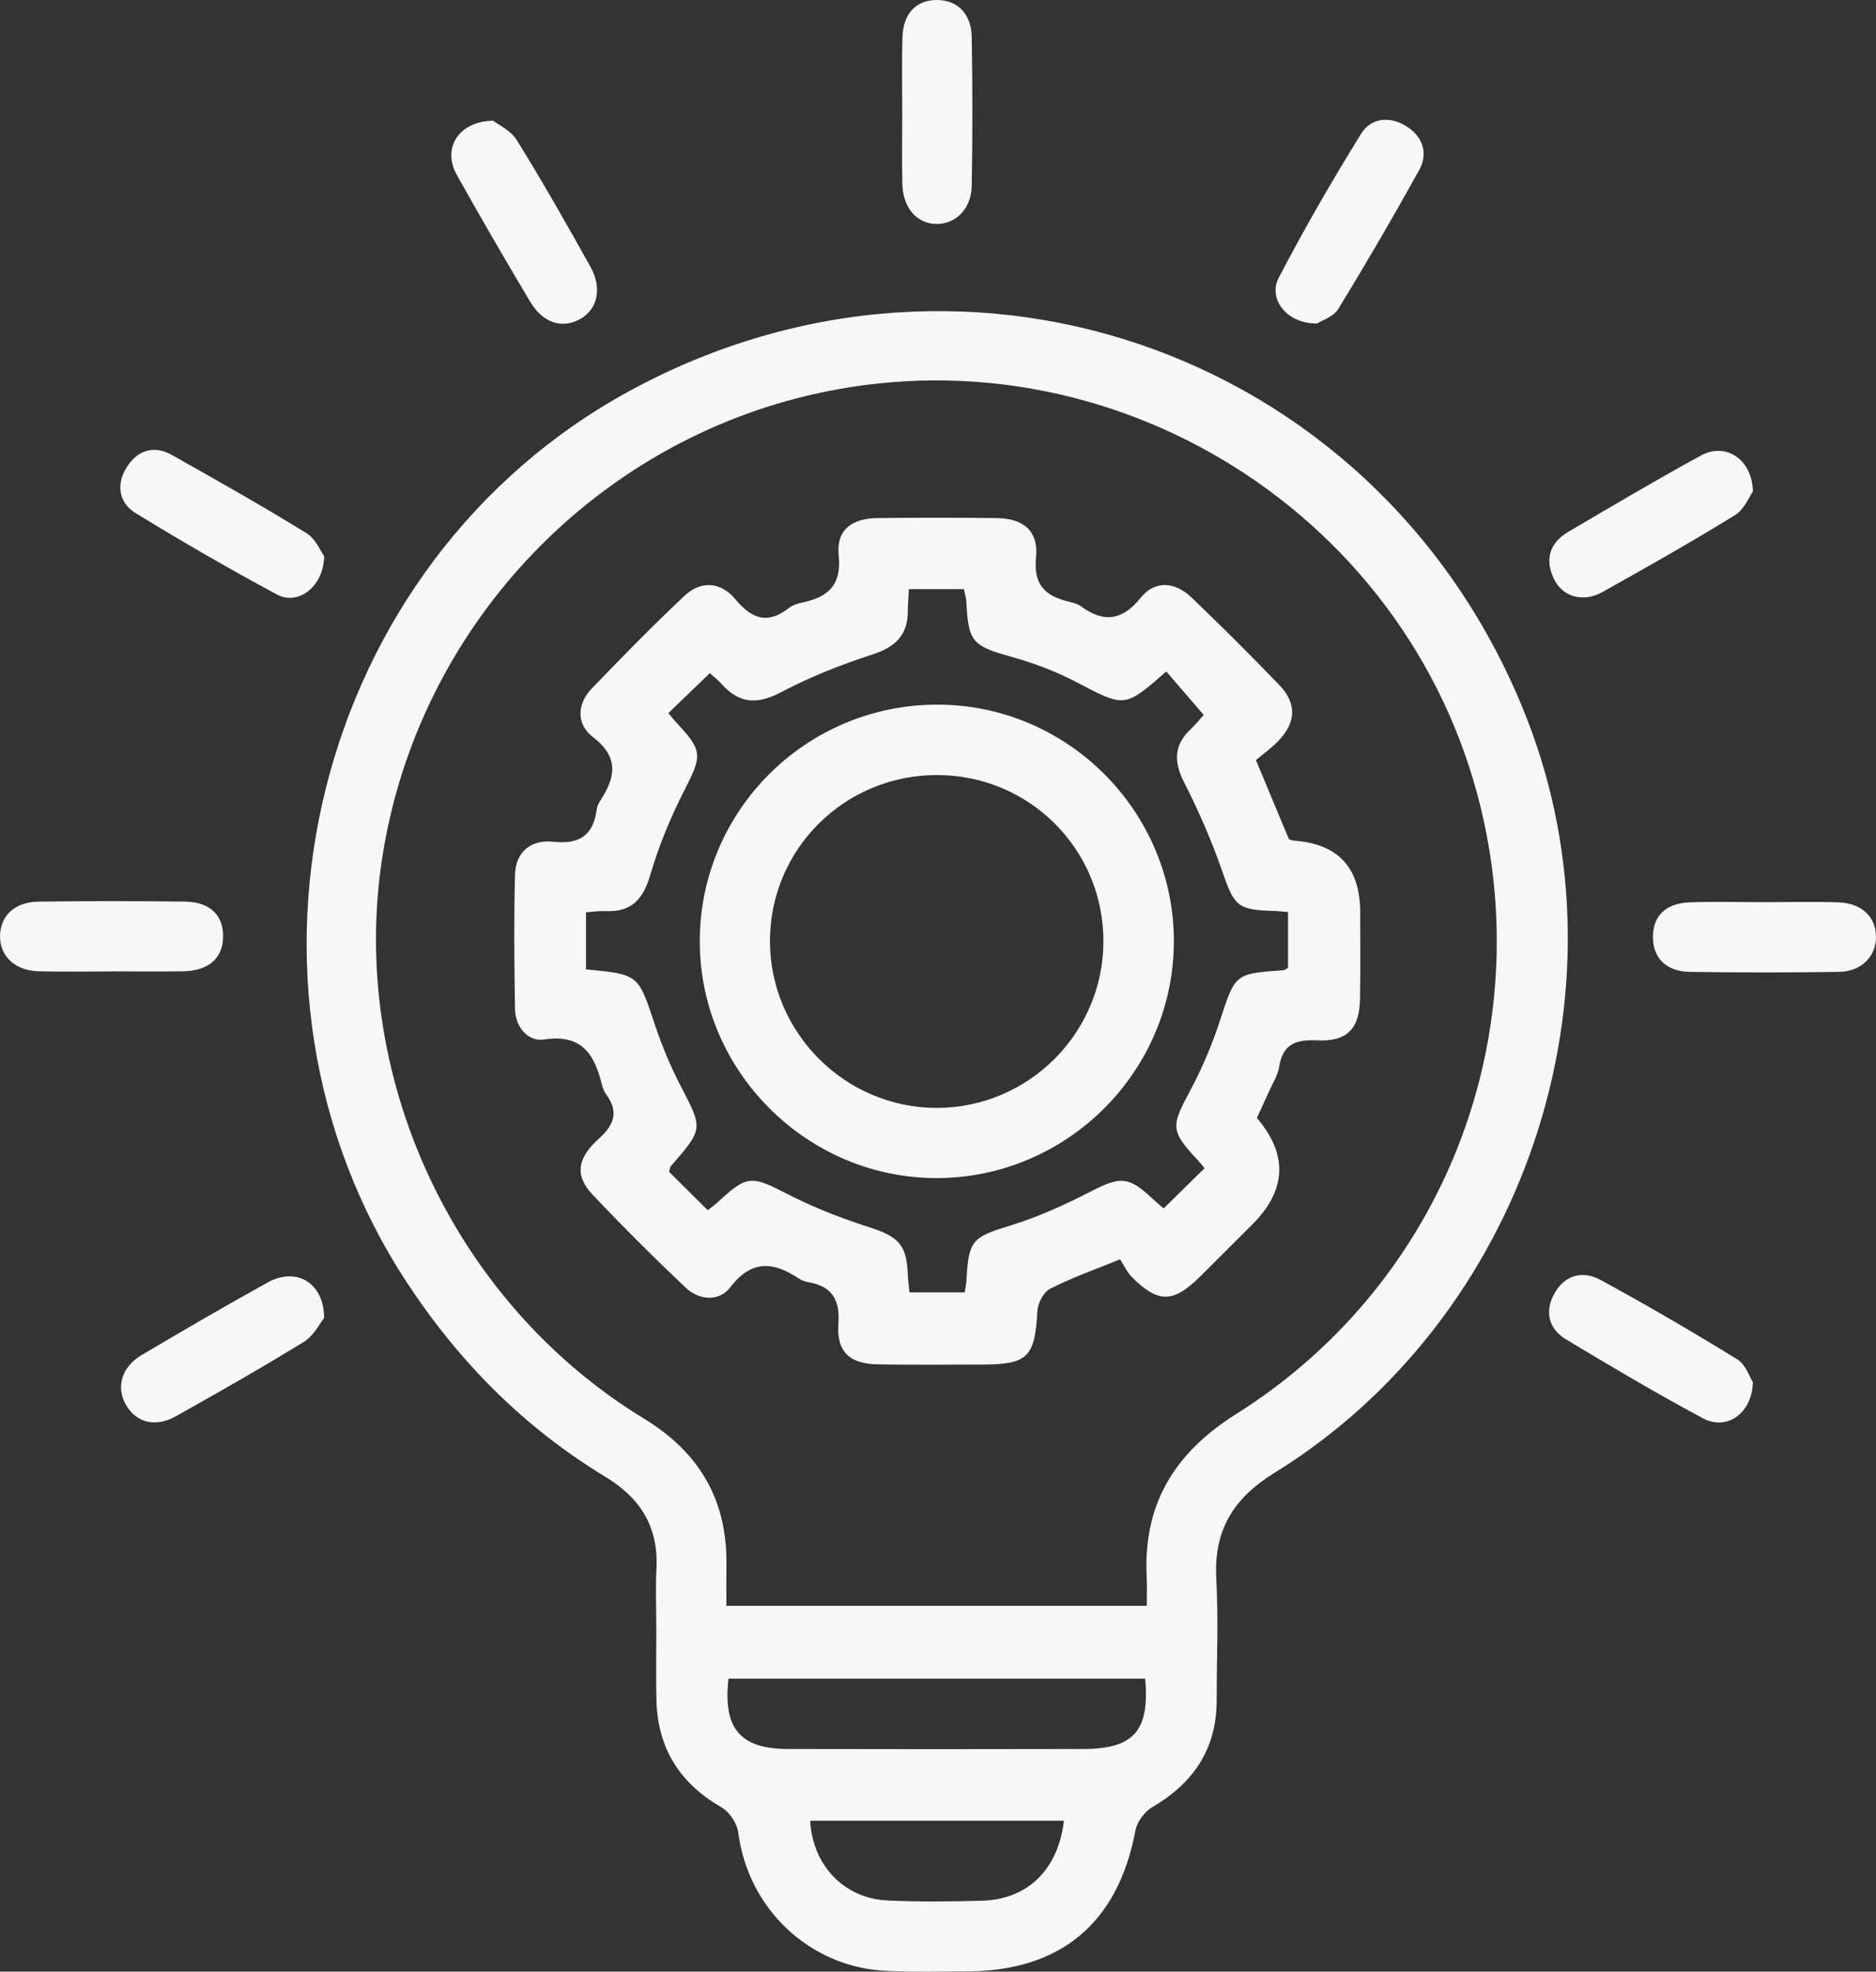
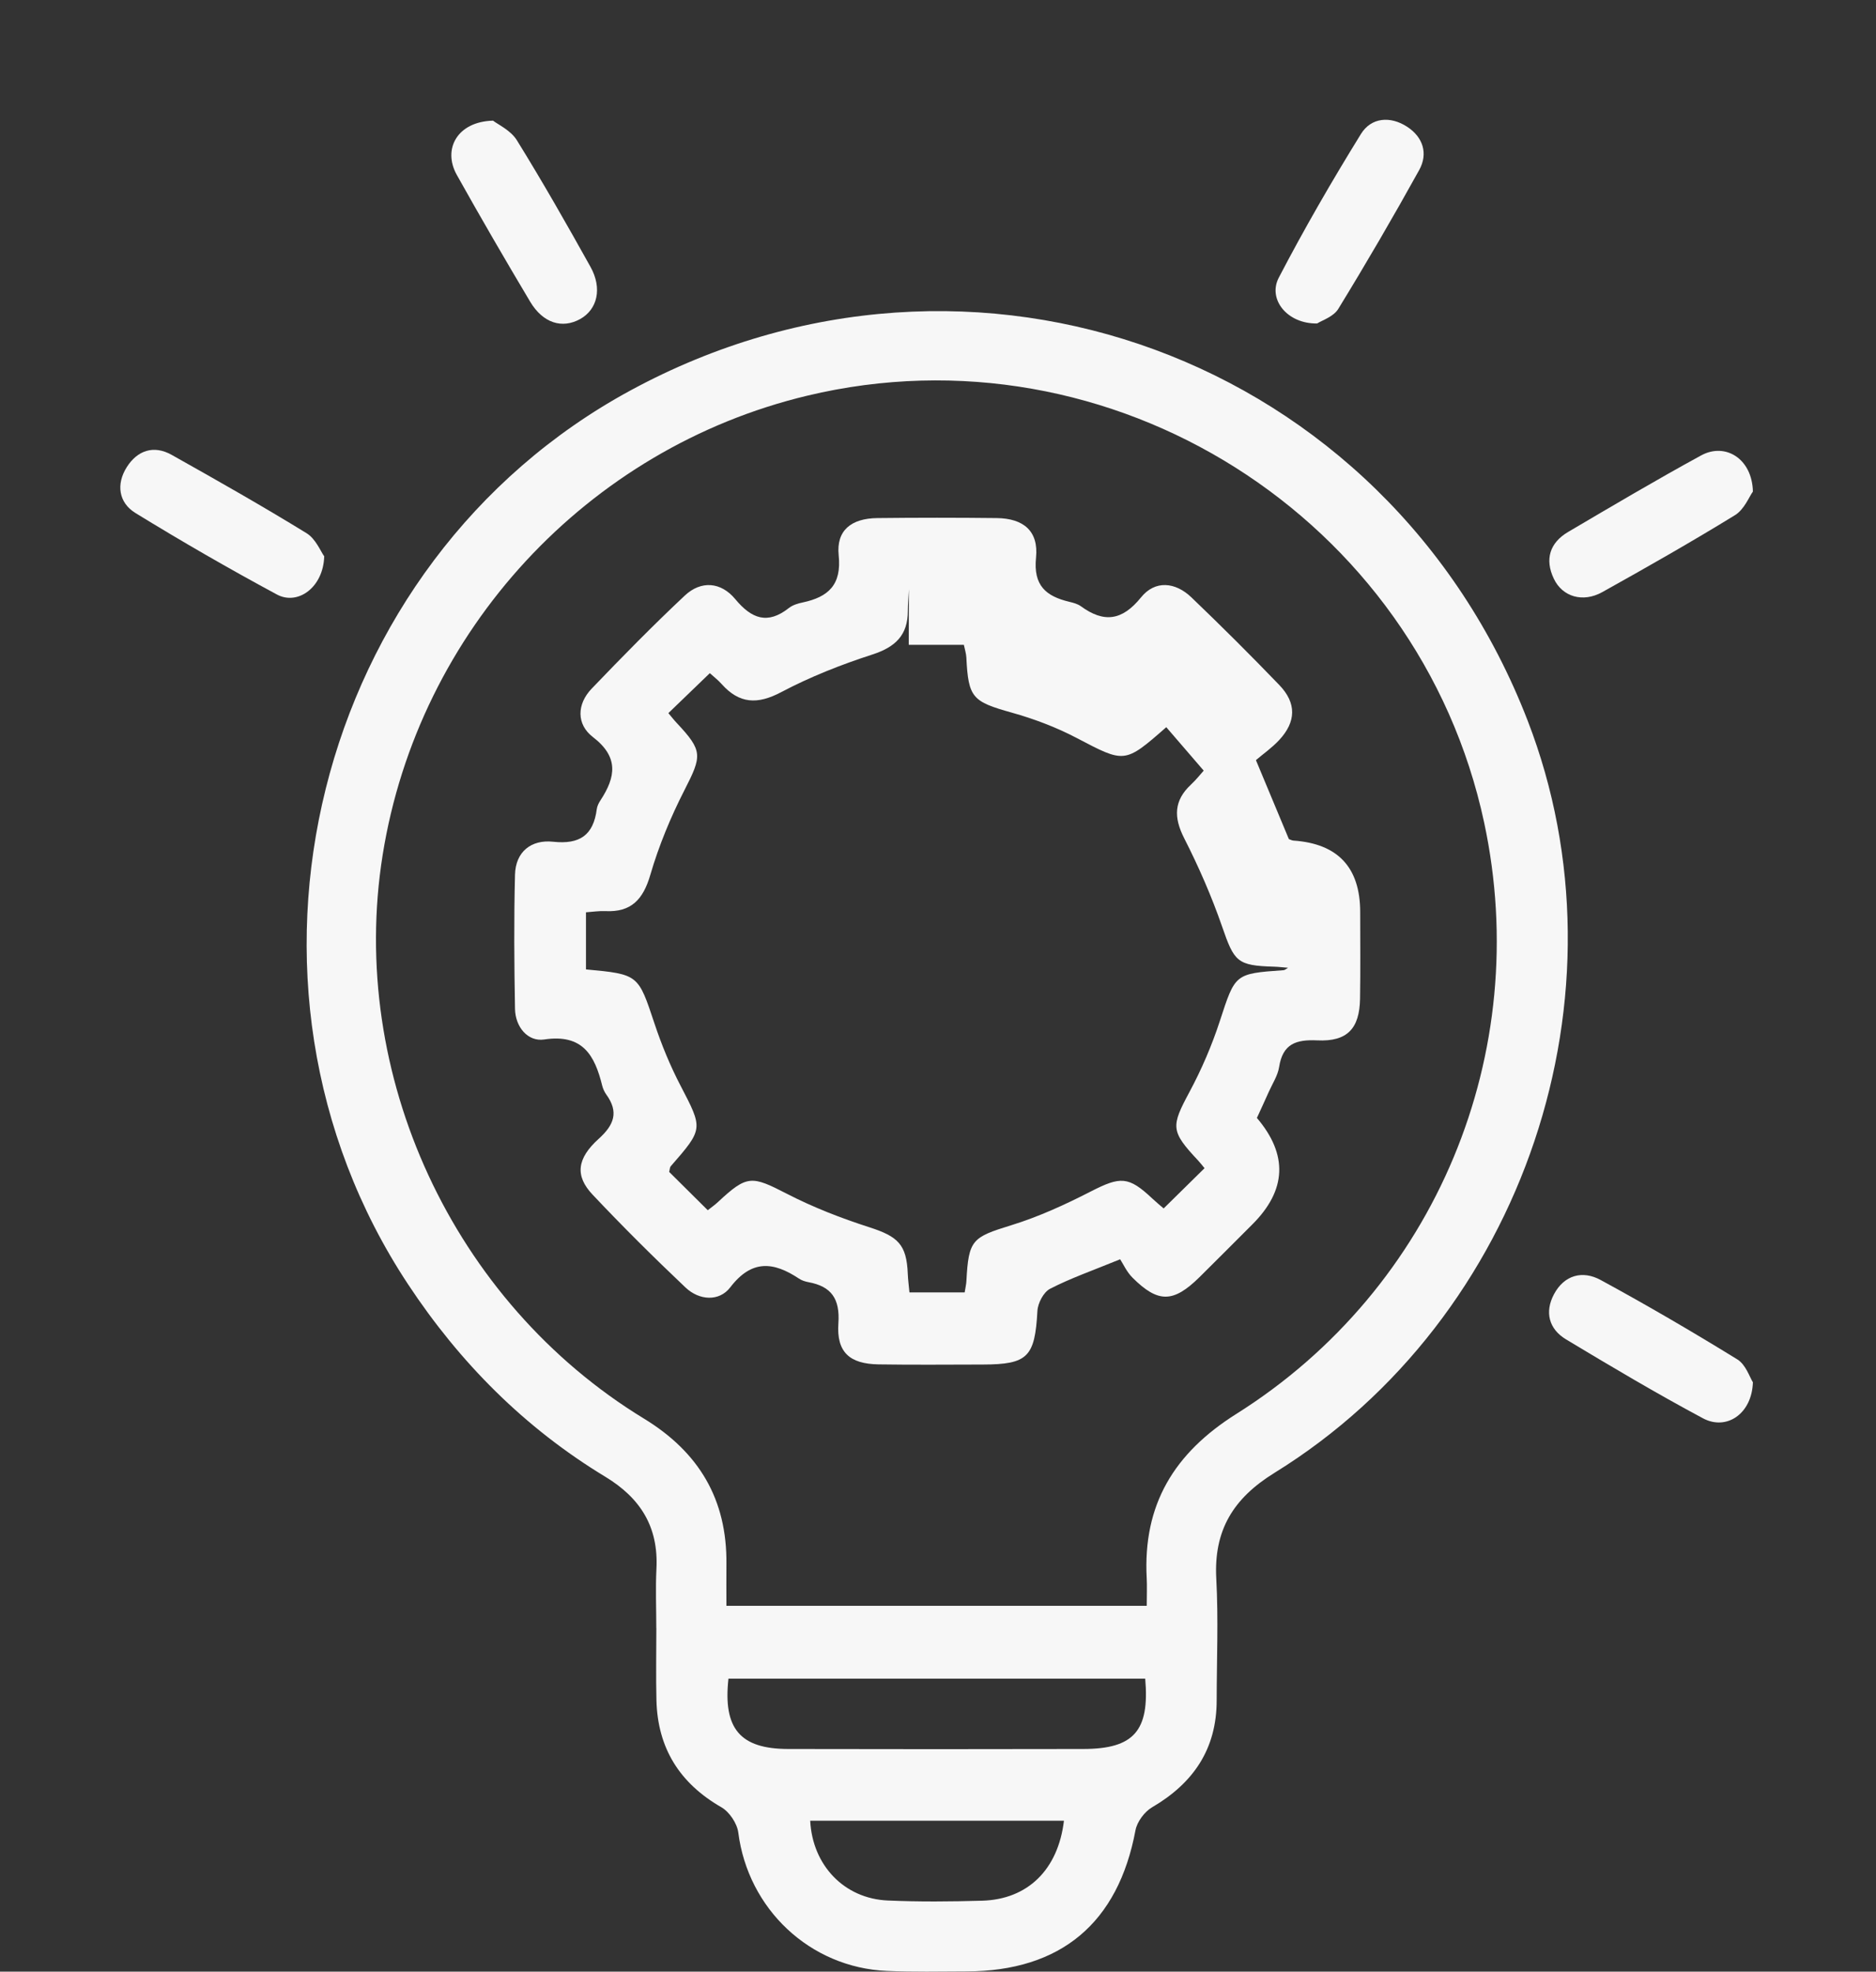
<svg xmlns="http://www.w3.org/2000/svg" id="Layer_2" data-name="Layer 2" viewBox="0 0 377.49 396.75">
  <rect x="0" y="0" width="377.49" height="396.75" fill="#333333" stroke="none" />
  <defs>
    <style>      .cls-1 {        fill: #f7f7f7;        stroke-width: 0px;      }    </style>
  </defs>
  <g id="Layer_1-2" data-name="Layer 1">
    <g>
      <path class="cls-1" d="m132.06,327.64c0-4-.17-8.01.03-12,.42-8.37-3.2-14.19-10.31-18.49-16.21-9.82-29.26-22.94-39.7-38.76-40.03-60.64-18.99-145.22,44.78-179.82,68.87-37.37,152.24-6.69,180.53,66.42,21.24,54.9-.62,120.31-50.93,151.38-8.31,5.13-12.24,11.56-11.72,21.29.44,8.14.09,16.32.08,24.49,0,9.79-4.68,16.66-12.99,21.52-1.53.89-3.03,2.92-3.35,4.64-3.49,18.63-14.98,28.34-34.01,28.39-5.33.02-10.67.13-15.99-.1-15.52-.66-27.96-12.47-29.92-27.84-.24-1.85-1.79-4.16-3.4-5.09-8.4-4.83-12.83-11.89-13.07-21.54-.12-4.83-.02-9.66-.02-14.5h-.02Zm98.69-4.52c0-2.25.08-3.92-.01-5.57-.78-14.75,5.48-25.14,18.06-33.05,40.15-25.26,59.74-72.67,49.85-118.94-13.14-61.48-75.09-100.57-136.21-85.94-44.27,10.59-78.24,47.33-85.44,92.41-7.05,44.13,14.09,89.95,52.56,113.42,11.11,6.77,16.75,16.29,16.61,29.27-.03,2.78,0,5.55,0,8.41h84.59Zm-.31,14.67h-83.86c-1.11,10.08,2.36,14.13,12.01,14.15,19.8.05,39.61.04,59.41,0,10.15-.02,13.35-3.63,12.44-14.16Zm-16.36,28.59h-51.05c.46,9.01,6.88,15.67,15.6,16.05,6.32.28,12.67.22,19,.04,9.14-.26,15.28-6.21,16.46-16.1Z" />
      <path class="cls-1" d="m352.71,98.93c-.74,1.01-1.72,3.58-3.59,4.73-8.77,5.39-17.72,10.48-26.71,15.49-3.89,2.17-8.02.96-9.75-2.7-1.85-3.89-.83-7.22,2.88-9.41,8.87-5.22,17.73-10.47,26.77-15.4,4.85-2.65,10.27.65,10.41,7.29Z" />
      <path class="cls-1" d="m265.04,65.09c-6.02.11-9.98-4.87-7.73-9.2,5.13-9.85,10.7-19.48,16.54-28.93,2.07-3.35,5.93-3.65,9.3-1.45,3.19,2.08,4.26,5.39,2.42,8.71-5.22,9.43-10.65,18.75-16.28,27.94-.98,1.6-3.36,2.34-4.25,2.93Z" />
-       <path class="cls-1" d="m65.22,265.2c-.82,1.01-2.03,3.55-4.04,4.79-8.46,5.22-17.12,10.13-25.79,15-4.09,2.29-7.94,1.3-9.98-2.18-2.13-3.62-1.01-7.71,3.11-10.15,8.42-4.98,16.87-9.92,25.43-14.64,5.52-3.05,11.22-.07,11.27,7.17Z" />
      <path class="cls-1" d="m352.72,278.15c-.2,6.37-5.32,9.77-10.03,7.26-9.35-5-18.48-10.42-27.57-15.89-3.46-2.08-4.34-5.5-2.42-9.1,2.07-3.87,5.75-4.83,9.37-2.86,9.32,5.07,18.49,10.42,27.52,15.99,1.71,1.05,2.49,3.61,3.13,4.6Z" />
      <path class="cls-1" d="m65.24,111.93c-.17,6.27-5.32,9.96-9.52,7.7-9.64-5.19-19.14-10.67-28.47-16.4-3.4-2.09-3.9-5.82-1.74-9.23,2.13-3.36,5.41-4.51,9.05-2.46,9.12,5.12,18.22,10.28,27.12,15.75,1.86,1.14,2.85,3.69,3.55,4.64Z" />
      <path class="cls-1" d="m99.21,24.28c.98.77,3.56,1.94,4.8,3.95,5.17,8.35,10.03,16.89,14.81,25.47,2.41,4.33,1.39,8.57-2.08,10.5-3.63,2.01-7.49.82-10.06-3.49-5.03-8.44-9.97-16.94-14.76-25.51-2.91-5.2.1-10.74,7.29-10.92Z" />
-       <path class="cls-1" d="m22.29,195.48c-4.83,0-9.66.08-14.49-.03-4.8-.11-7.92-3.1-7.79-7.24.12-4,2.98-6.71,7.74-6.78,9.82-.13,19.65-.14,29.47,0,5.12.07,7.79,2.8,7.67,7.22-.12,4.27-2.98,6.72-8.11,6.8-4.83.07-9.66.02-14.49.01Z" />
-       <path class="cls-1" d="m354.95,181.54c5,0,10-.14,14.99.04,4.72.17,7.54,2.94,7.55,6.96,0,3.96-2.96,6.97-7.49,7.03-9.99.14-19.98.14-29.97,0-4.74-.07-7.41-2.8-7.42-6.97-.02-4.25,2.52-6.84,7.36-7.02,4.99-.19,9.99-.04,14.99-.04Z" />
-       <path class="cls-1" d="m181.55,22.46c0-5-.11-10,.04-14.99C181.74,2.7,184.37,0,188.51,0c4.1,0,6.93,2.7,7.02,7.45.18,9.99.17,19.99,0,29.98-.08,4.56-3.18,7.63-7.01,7.64-4,0-6.85-3.21-6.95-8.12-.1-4.83-.02-9.66-.02-14.49Z" />
-       <path class="cls-1" d="m252.9,224.94q9.47,11.12-.93,21.47c-3.54,3.53-7.05,7.08-10.61,10.59-5.26,5.18-8.32,5.24-13.47.11-1.17-1.16-1.88-2.77-2.49-3.71-5.58,2.28-10,3.82-14.11,5.94-1.3.67-2.46,2.89-2.54,4.46-.51,9.24-1.91,10.76-10.98,10.78-7,.01-14,.08-20.99-.03-5.83-.09-8.48-2.46-8.08-8.27.34-4.92-1.39-7.43-6.05-8.28-.64-.12-1.32-.34-1.86-.7-5.13-3.41-9.52-3.91-13.85,1.75-2.23,2.91-6.24,2.64-8.99.04-6.41-6.07-12.68-12.3-18.73-18.72-3.53-3.75-3.17-7.23,1.27-11.23,3.11-2.81,4.04-5.39,1.51-8.89-.38-.53-.67-1.17-.83-1.81-1.5-6.08-3.91-10.43-11.65-9.27-3.31.5-5.83-2.52-5.89-6.17-.16-8.99-.23-17.99,0-26.98.11-4.65,3.29-7.11,7.66-6.64,5.35.58,8.11-1.3,8.79-6.54.08-.64.41-1.29.77-1.83,3.05-4.67,3.7-8.68-1.55-12.7-3.31-2.54-3.26-6.59-.24-9.74,6.11-6.37,12.29-12.68,18.73-18.72,3.3-3.1,7.3-2.74,10.16.71,3.28,3.95,6.49,5.18,10.8,1.78.75-.59,1.8-.91,2.77-1.11,5.16-1.1,7.86-3.53,7.24-9.5-.51-4.99,2.51-7.42,7.79-7.48,8-.09,15.99-.09,23.99,0,5.42.06,8.47,2.61,7.93,7.96-.57,5.63,2.01,7.77,6.7,8.89.8.19,1.67.42,2.32.89,4.64,3.39,8.31,2.92,12.1-1.77,2.84-3.52,6.91-3.11,10.14-.02,6.01,5.76,11.92,11.64,17.69,17.64,3.5,3.64,3.41,7.39-.02,11.08-1.46,1.57-3.26,2.82-4.68,4.04,2.43,5.83,4.53,10.86,6.63,15.89.31.11.62.28.94.3q13.38.93,13.41,14.34c0,5.83.07,11.66-.03,17.49-.1,6-2.57,8.66-8.6,8.37-4.3-.2-6.95.71-7.68,5.35-.27,1.75-1.36,3.38-2.1,5.05-.74,1.67-1.51,3.33-2.36,5.18Zm-70.01-106.38c-.09,1.73-.22,3.04-.22,4.35.02,4.91-2.51,7.3-7.14,8.8-6.28,2.03-12.51,4.49-18.34,7.57-4.78,2.53-8.43,2.35-11.98-1.63-.76-.85-1.68-1.55-2.38-2.19-2.87,2.77-5.55,5.36-8.34,8.04.65.77,1.15,1.42,1.71,2.01,5.24,5.59,5.07,6.56,1.53,13.48-2.78,5.44-5.16,11.19-6.87,17.05-1.44,4.94-3.82,7.56-9.05,7.3-1.27-.06-2.55.15-3.9.24v11.49c10.62.99,10.5,1.03,13.8,10.93,1.41,4.24,3.13,8.43,5.19,12.39,4.56,8.78,4.68,8.71-1.94,16.3-.19.22-.17.61-.31,1.13,2.5,2.48,5.06,5.02,7.77,7.71.77-.61,1.44-1.08,2.03-1.63,5.9-5.51,6.79-5.34,13.93-1.66,5.28,2.72,10.9,4.9,16.56,6.72,5.77,1.86,7.48,3.48,7.72,9.31.05,1.27.23,2.54.34,3.8h11.11c.16-1.01.32-1.64.35-2.29.44-8.35,1.17-8.8,9.05-11.24,5.51-1.7,10.85-4.15,15.99-6.79,5.95-3.04,7.57-3.09,12.36,1.42.82.77,1.69,1.48,2.29,2,2.87-2.82,5.52-5.43,8.23-8.1-.44-.52-.83-1.05-1.28-1.53-5.58-5.95-5.49-6.84-1.73-13.85,2.42-4.52,4.48-9.31,6.07-14.18,3.12-9.53,2.94-9.59,12.83-10.28.29-.02.56-.29.91-.49v-11.21c-1.19-.09-2.01-.2-2.83-.22-7.42-.21-7.99-.98-10.44-8.08-2.11-6.09-4.72-12.05-7.64-17.79-2.12-4.18-2.08-7.54,1.38-10.77,1.06-.99,1.96-2.14,2.56-2.81-2.69-3.12-5.13-5.95-7.53-8.74-8.44,7.4-8.35,7.24-18.09,2.14-4.09-2.14-8.52-3.81-12.97-5.06-7.95-2.23-8.77-2.96-9.17-11.12-.04-.79-.3-1.57-.5-2.53h-11.09Z" />
-       <path class="cls-1" d="m236.2,189.24c.1,26.16-21.33,47.71-47.55,47.82-26.14.11-47.78-21.38-47.84-47.52-.06-26.25,21.21-47.61,47.55-47.75,26.2-.14,47.75,21.23,47.85,47.46Zm-14.17.35c.1-18.65-14.89-33.67-33.58-33.63-18.49.04-33.43,14.85-33.52,33.24-.09,18.53,15.1,33.78,33.62,33.74,18.37-.04,33.37-14.98,33.48-33.35Z" />
+       <path class="cls-1" d="m252.9,224.94q9.47,11.12-.93,21.47c-3.54,3.53-7.05,7.08-10.61,10.59-5.26,5.18-8.32,5.24-13.47.11-1.17-1.16-1.88-2.77-2.49-3.71-5.58,2.28-10,3.82-14.11,5.94-1.3.67-2.46,2.89-2.54,4.46-.51,9.24-1.91,10.76-10.98,10.78-7,.01-14,.08-20.99-.03-5.83-.09-8.48-2.46-8.08-8.27.34-4.92-1.39-7.43-6.05-8.28-.64-.12-1.32-.34-1.86-.7-5.13-3.41-9.52-3.91-13.85,1.75-2.23,2.91-6.24,2.64-8.99.04-6.41-6.07-12.68-12.3-18.73-18.72-3.53-3.75-3.17-7.23,1.27-11.23,3.11-2.81,4.04-5.39,1.51-8.89-.38-.53-.67-1.17-.83-1.81-1.5-6.08-3.91-10.43-11.65-9.27-3.31.5-5.83-2.52-5.89-6.17-.16-8.99-.23-17.99,0-26.98.11-4.65,3.29-7.11,7.66-6.64,5.35.58,8.11-1.3,8.79-6.54.08-.64.41-1.29.77-1.83,3.05-4.67,3.7-8.68-1.55-12.7-3.31-2.54-3.26-6.59-.24-9.74,6.11-6.37,12.29-12.68,18.73-18.72,3.3-3.1,7.3-2.74,10.16.71,3.28,3.95,6.49,5.18,10.8,1.78.75-.59,1.8-.91,2.77-1.11,5.16-1.1,7.86-3.53,7.24-9.5-.51-4.99,2.51-7.42,7.79-7.48,8-.09,15.99-.09,23.99,0,5.42.06,8.47,2.61,7.93,7.96-.57,5.63,2.01,7.77,6.7,8.89.8.19,1.67.42,2.32.89,4.64,3.39,8.31,2.92,12.1-1.77,2.84-3.52,6.91-3.11,10.14-.02,6.01,5.76,11.92,11.64,17.69,17.64,3.5,3.64,3.41,7.39-.02,11.08-1.46,1.57-3.26,2.82-4.68,4.04,2.43,5.83,4.53,10.86,6.63,15.89.31.11.62.28.94.3q13.38.93,13.41,14.34c0,5.83.07,11.66-.03,17.49-.1,6-2.57,8.66-8.6,8.37-4.3-.2-6.95.71-7.68,5.35-.27,1.75-1.36,3.38-2.1,5.05-.74,1.67-1.51,3.33-2.36,5.18Zm-70.01-106.38c-.09,1.73-.22,3.04-.22,4.35.02,4.91-2.51,7.3-7.14,8.8-6.28,2.03-12.51,4.49-18.34,7.57-4.78,2.53-8.43,2.35-11.98-1.63-.76-.85-1.68-1.55-2.38-2.19-2.87,2.77-5.55,5.36-8.34,8.04.65.77,1.15,1.42,1.71,2.01,5.24,5.59,5.07,6.56,1.53,13.48-2.78,5.44-5.16,11.19-6.87,17.05-1.44,4.94-3.82,7.56-9.05,7.3-1.27-.06-2.55.15-3.9.24v11.49c10.62.99,10.5,1.03,13.8,10.93,1.41,4.24,3.13,8.43,5.19,12.39,4.56,8.78,4.68,8.71-1.94,16.3-.19.22-.17.61-.31,1.13,2.5,2.48,5.06,5.02,7.77,7.71.77-.61,1.44-1.08,2.03-1.63,5.9-5.51,6.79-5.34,13.93-1.66,5.28,2.72,10.9,4.9,16.56,6.72,5.77,1.86,7.48,3.48,7.72,9.31.05,1.27.23,2.54.34,3.8h11.11c.16-1.01.32-1.64.35-2.29.44-8.35,1.17-8.8,9.05-11.24,5.51-1.7,10.85-4.15,15.99-6.79,5.95-3.04,7.57-3.09,12.36,1.42.82.77,1.69,1.48,2.29,2,2.87-2.82,5.52-5.43,8.23-8.1-.44-.52-.83-1.05-1.28-1.53-5.58-5.95-5.49-6.84-1.73-13.85,2.42-4.52,4.48-9.31,6.07-14.18,3.12-9.53,2.94-9.59,12.83-10.28.29-.02.56-.29.91-.49c-1.19-.09-2.01-.2-2.83-.22-7.42-.21-7.99-.98-10.44-8.08-2.11-6.09-4.72-12.05-7.64-17.79-2.12-4.18-2.08-7.54,1.38-10.77,1.06-.99,1.96-2.14,2.56-2.81-2.69-3.12-5.13-5.95-7.53-8.74-8.44,7.4-8.35,7.24-18.09,2.14-4.09-2.14-8.52-3.81-12.97-5.06-7.95-2.23-8.77-2.96-9.17-11.12-.04-.79-.3-1.57-.5-2.53h-11.09Z" />
    </g>
  </g>
</svg>